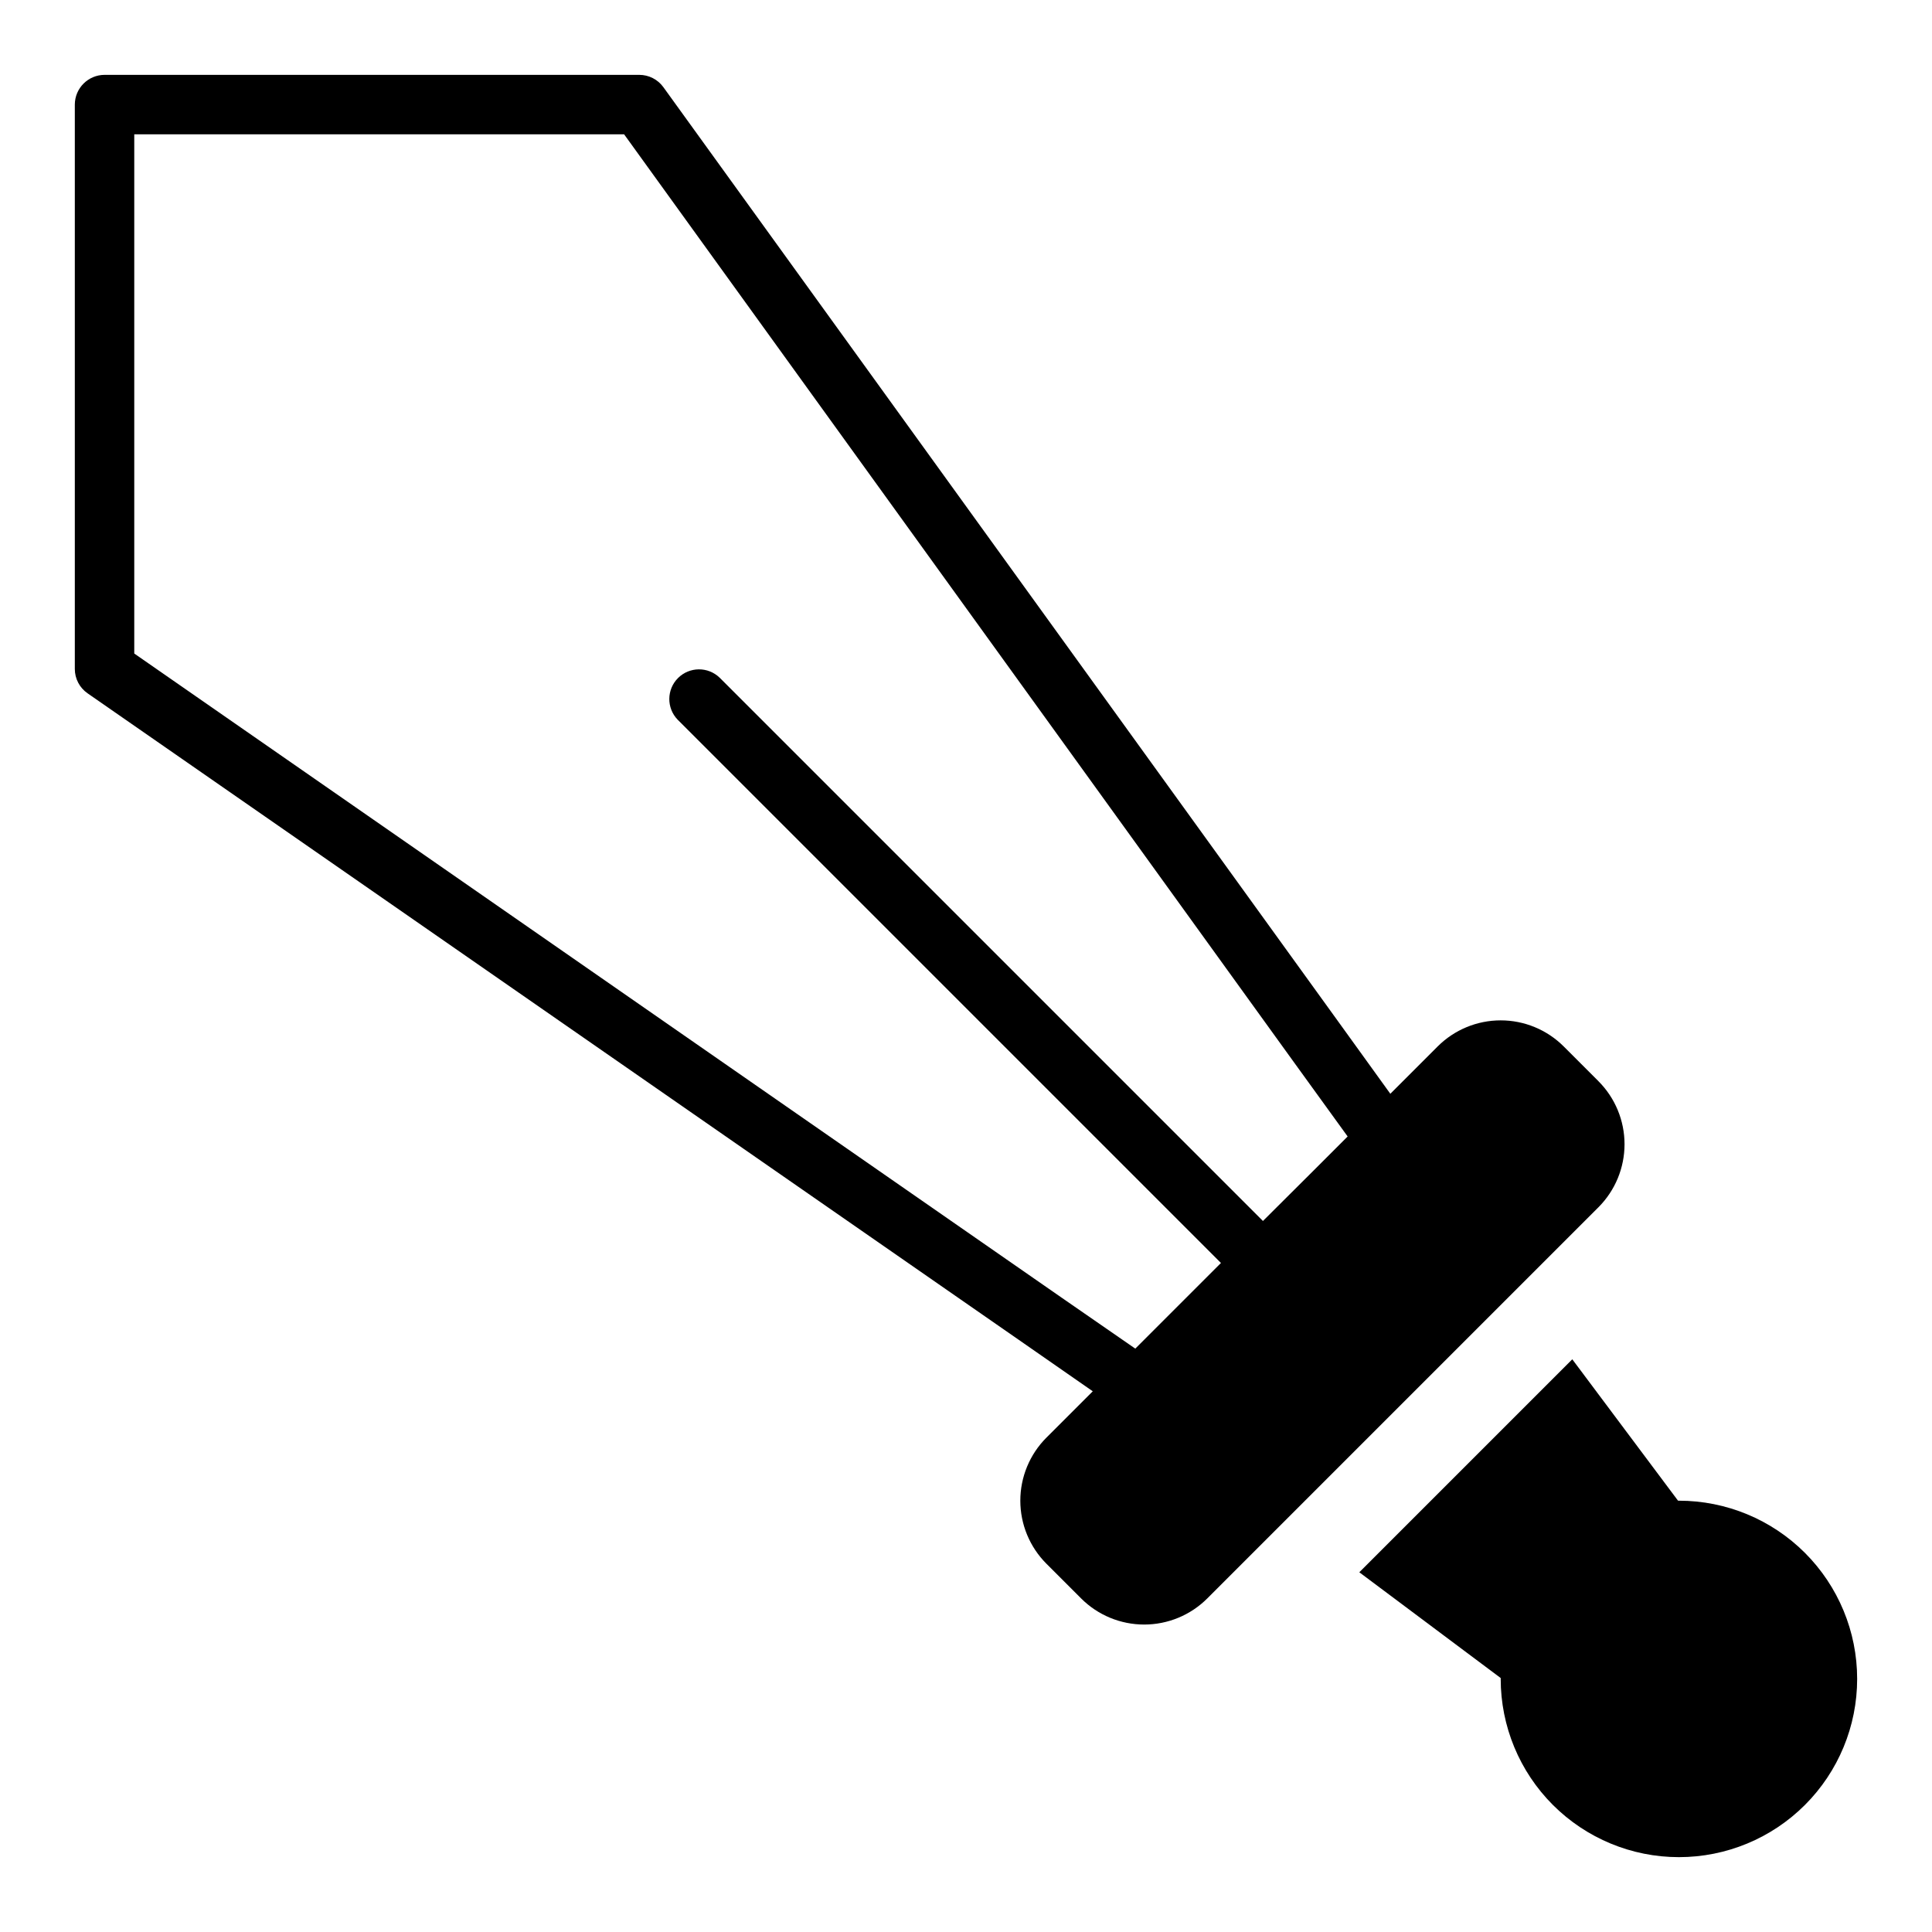
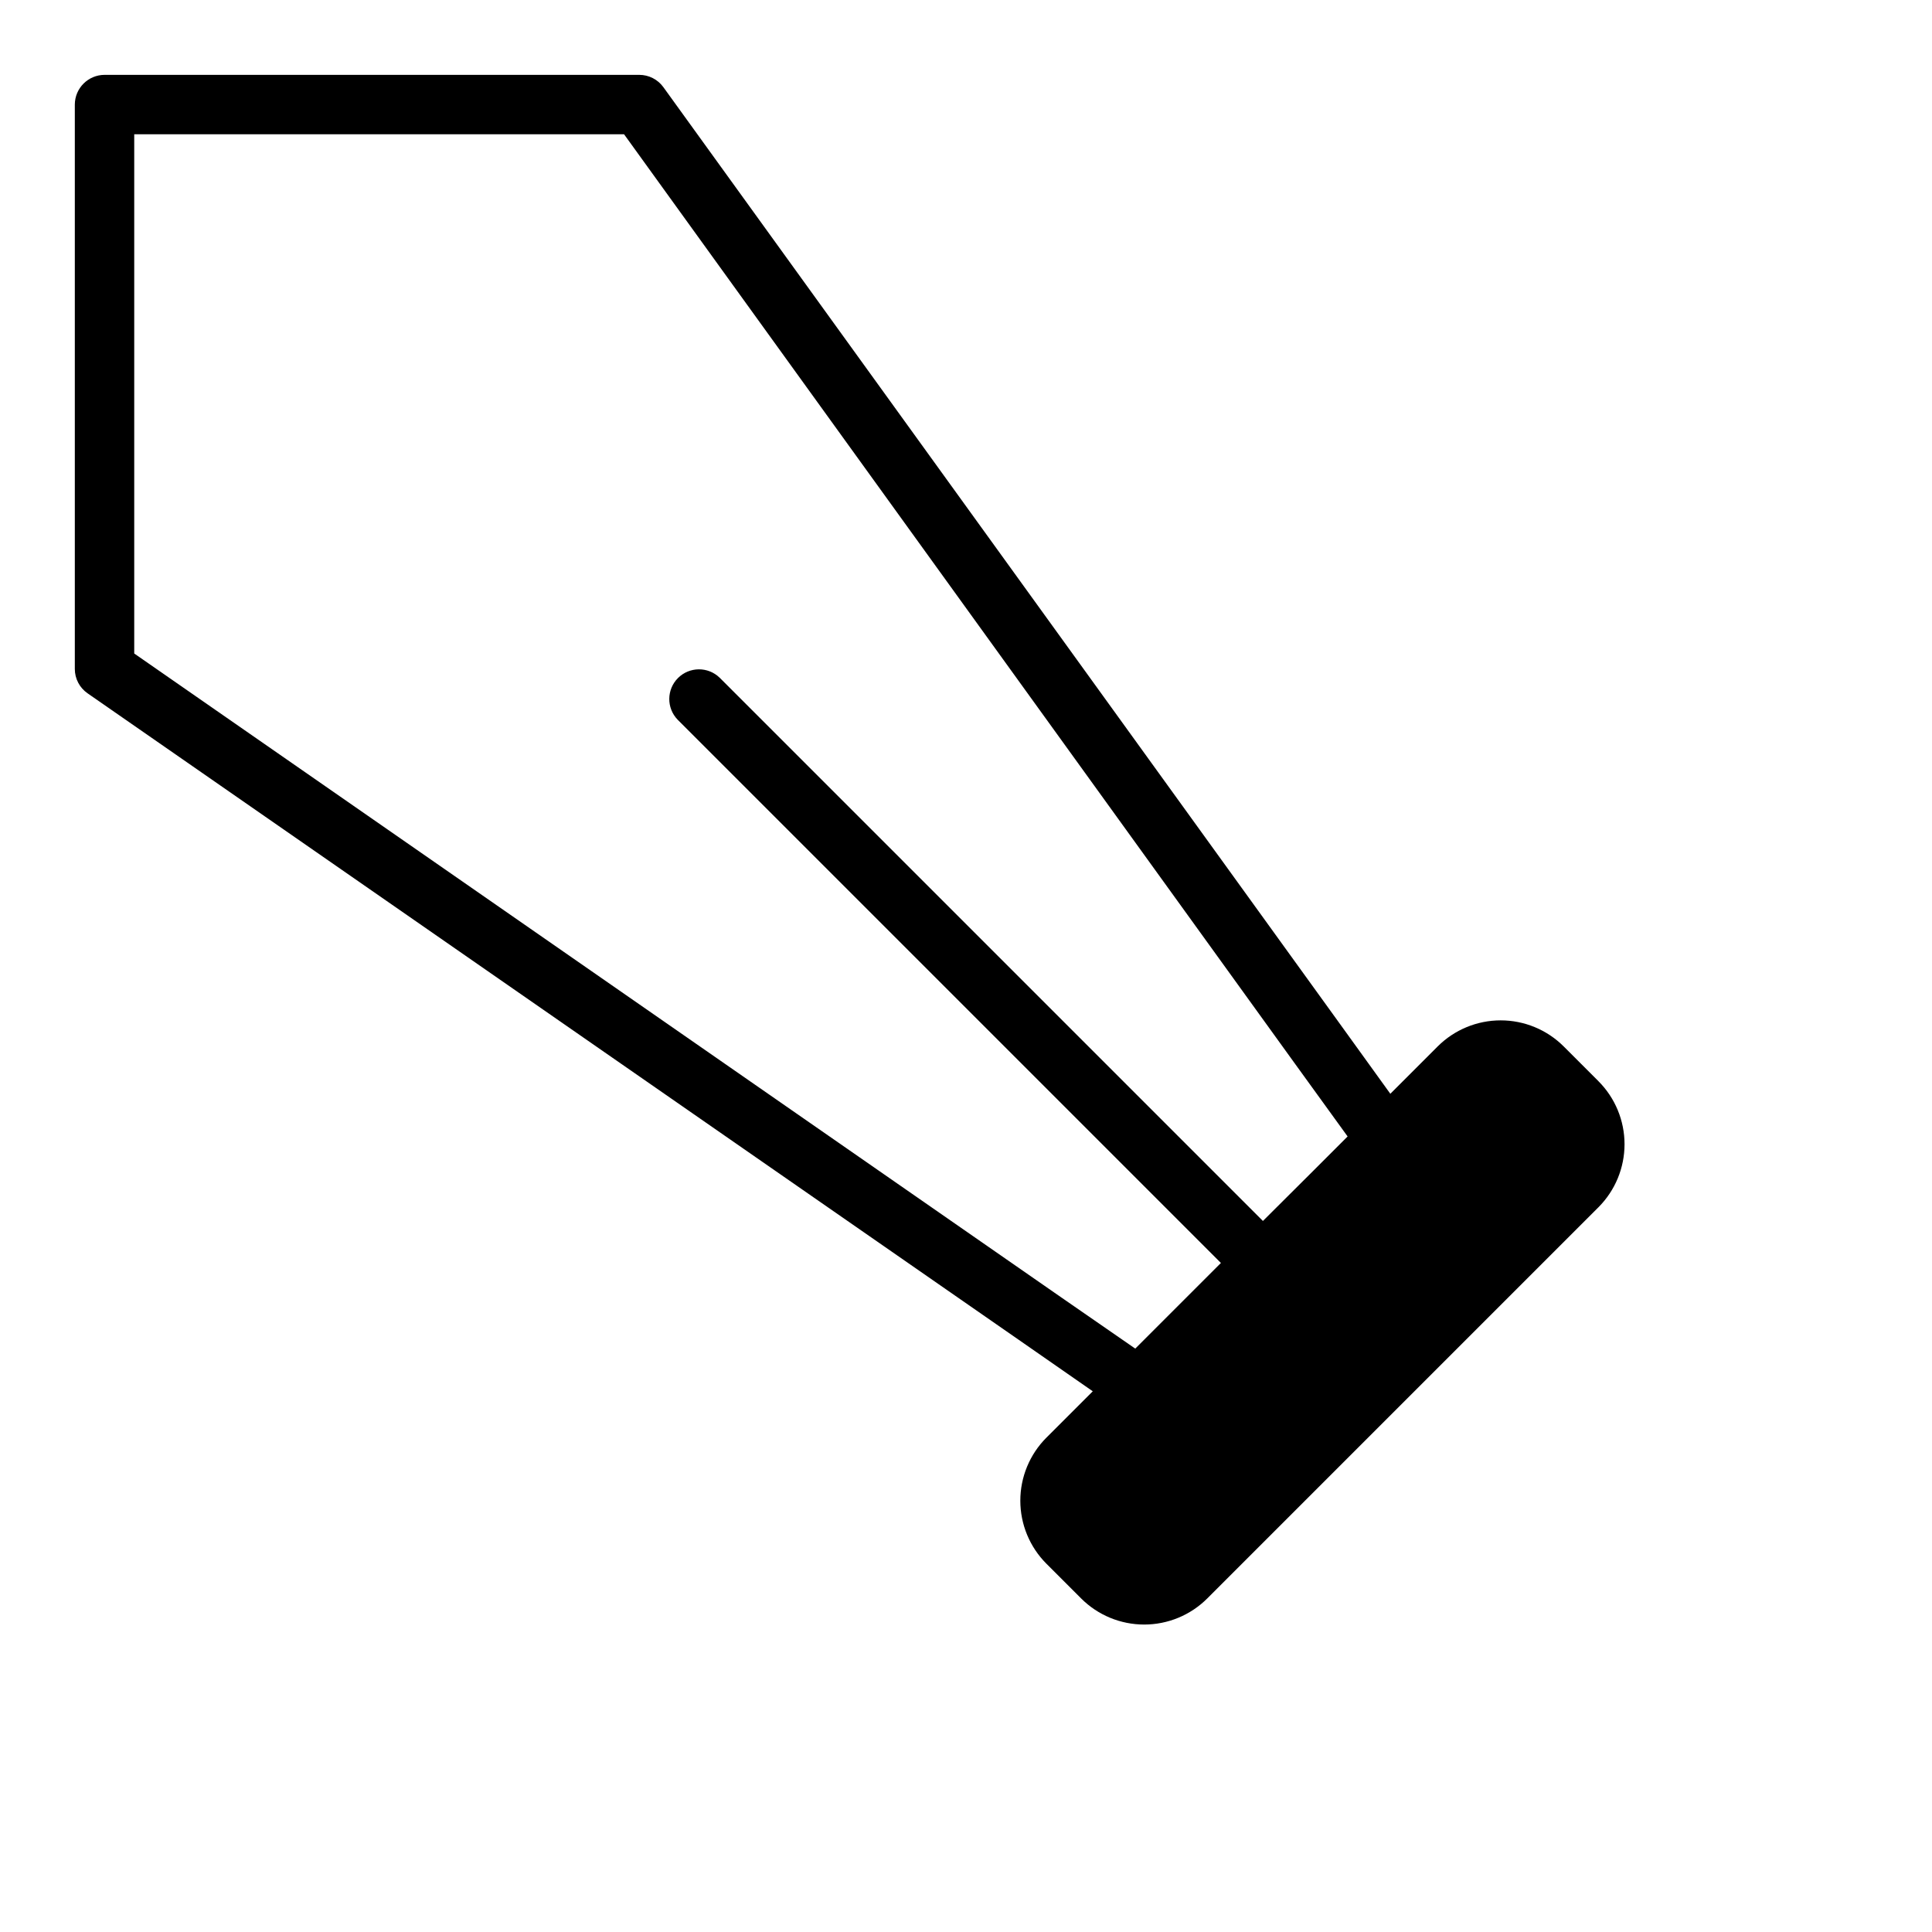
<svg xmlns="http://www.w3.org/2000/svg" fill="#000000" width="800px" height="800px" version="1.1" viewBox="144 144 512 512">
  <g>
-     <path d="m567.62 430.54-9.227-9.227c-4.43-4.422-10.434-6.906-16.695-6.906-6.262 0-12.266 2.484-16.699 6.906l-12.547 12.547-13.973-19.371-178.7-247.42c-1.484-2.035-3.856-3.234-6.375-3.231h-141.7c-4.344 0.016-7.859 3.531-7.875 7.875v149.57c0 2.578 1.266 4.992 3.387 6.457l246.71 171.29 19.668 13.676-12.293 12.293c-4.422 4.434-6.906 10.438-6.906 16.699 0 6.262 2.484 12.266 6.906 16.695l9.227 9.227c4.43 4.422 10.434 6.902 16.695 6.902s12.266-2.481 16.699-6.902l103.69-103.69c4.422-4.434 6.906-10.438 6.906-16.699s-2.484-12.266-6.906-16.695zm-388.04-113.35v-137.6h129.81l177.75 246.24 14 19.348-9.016 9.016-13.406 13.355-0.023 0.023-143.98-143.98v0.004c-3.086-2.984-7.996-2.941-11.035 0.094-3.035 3.035-3.078 7.945-0.094 11.035l143.98 143.98-0.027 0.023-22.672 22.672-19.68-13.617z" />
-     <path d="m588.93 541.7h-0.234l-28.023-37.473-56.441 56.441 37.469 28.027v0.234c0 12.527 4.977 24.543 13.832 33.398 8.859 8.859 20.871 13.836 33.398 13.836 12.527 0 24.543-4.977 33.398-13.836 8.859-8.855 13.836-20.871 13.836-33.398 0-12.527-4.977-24.539-13.836-33.398-8.855-8.855-20.871-13.832-33.398-13.832z" />
+     <path d="m567.62 430.54-9.227-9.227c-4.43-4.422-10.434-6.906-16.695-6.906-6.262 0-12.266 2.484-16.699 6.906l-12.547 12.547-13.973-19.371-178.7-247.42c-1.484-2.035-3.856-3.234-6.375-3.231h-141.7c-4.344 0.016-7.859 3.531-7.875 7.875v149.57c0 2.578 1.266 4.992 3.387 6.457l246.71 171.29 19.668 13.676-12.293 12.293c-4.422 4.434-6.906 10.438-6.906 16.699 0 6.262 2.484 12.266 6.906 16.695l9.227 9.227c4.43 4.422 10.434 6.902 16.695 6.902s12.266-2.481 16.699-6.902l103.69-103.69c4.422-4.434 6.906-10.438 6.906-16.699s-2.484-12.266-6.906-16.695m-388.04-113.35v-137.6h129.81l177.75 246.24 14 19.348-9.016 9.016-13.406 13.355-0.023 0.023-143.98-143.98v0.004c-3.086-2.984-7.996-2.941-11.035 0.094-3.035 3.035-3.078 7.945-0.094 11.035l143.98 143.98-0.027 0.023-22.672 22.672-19.68-13.617z" />
  </g>
</svg>